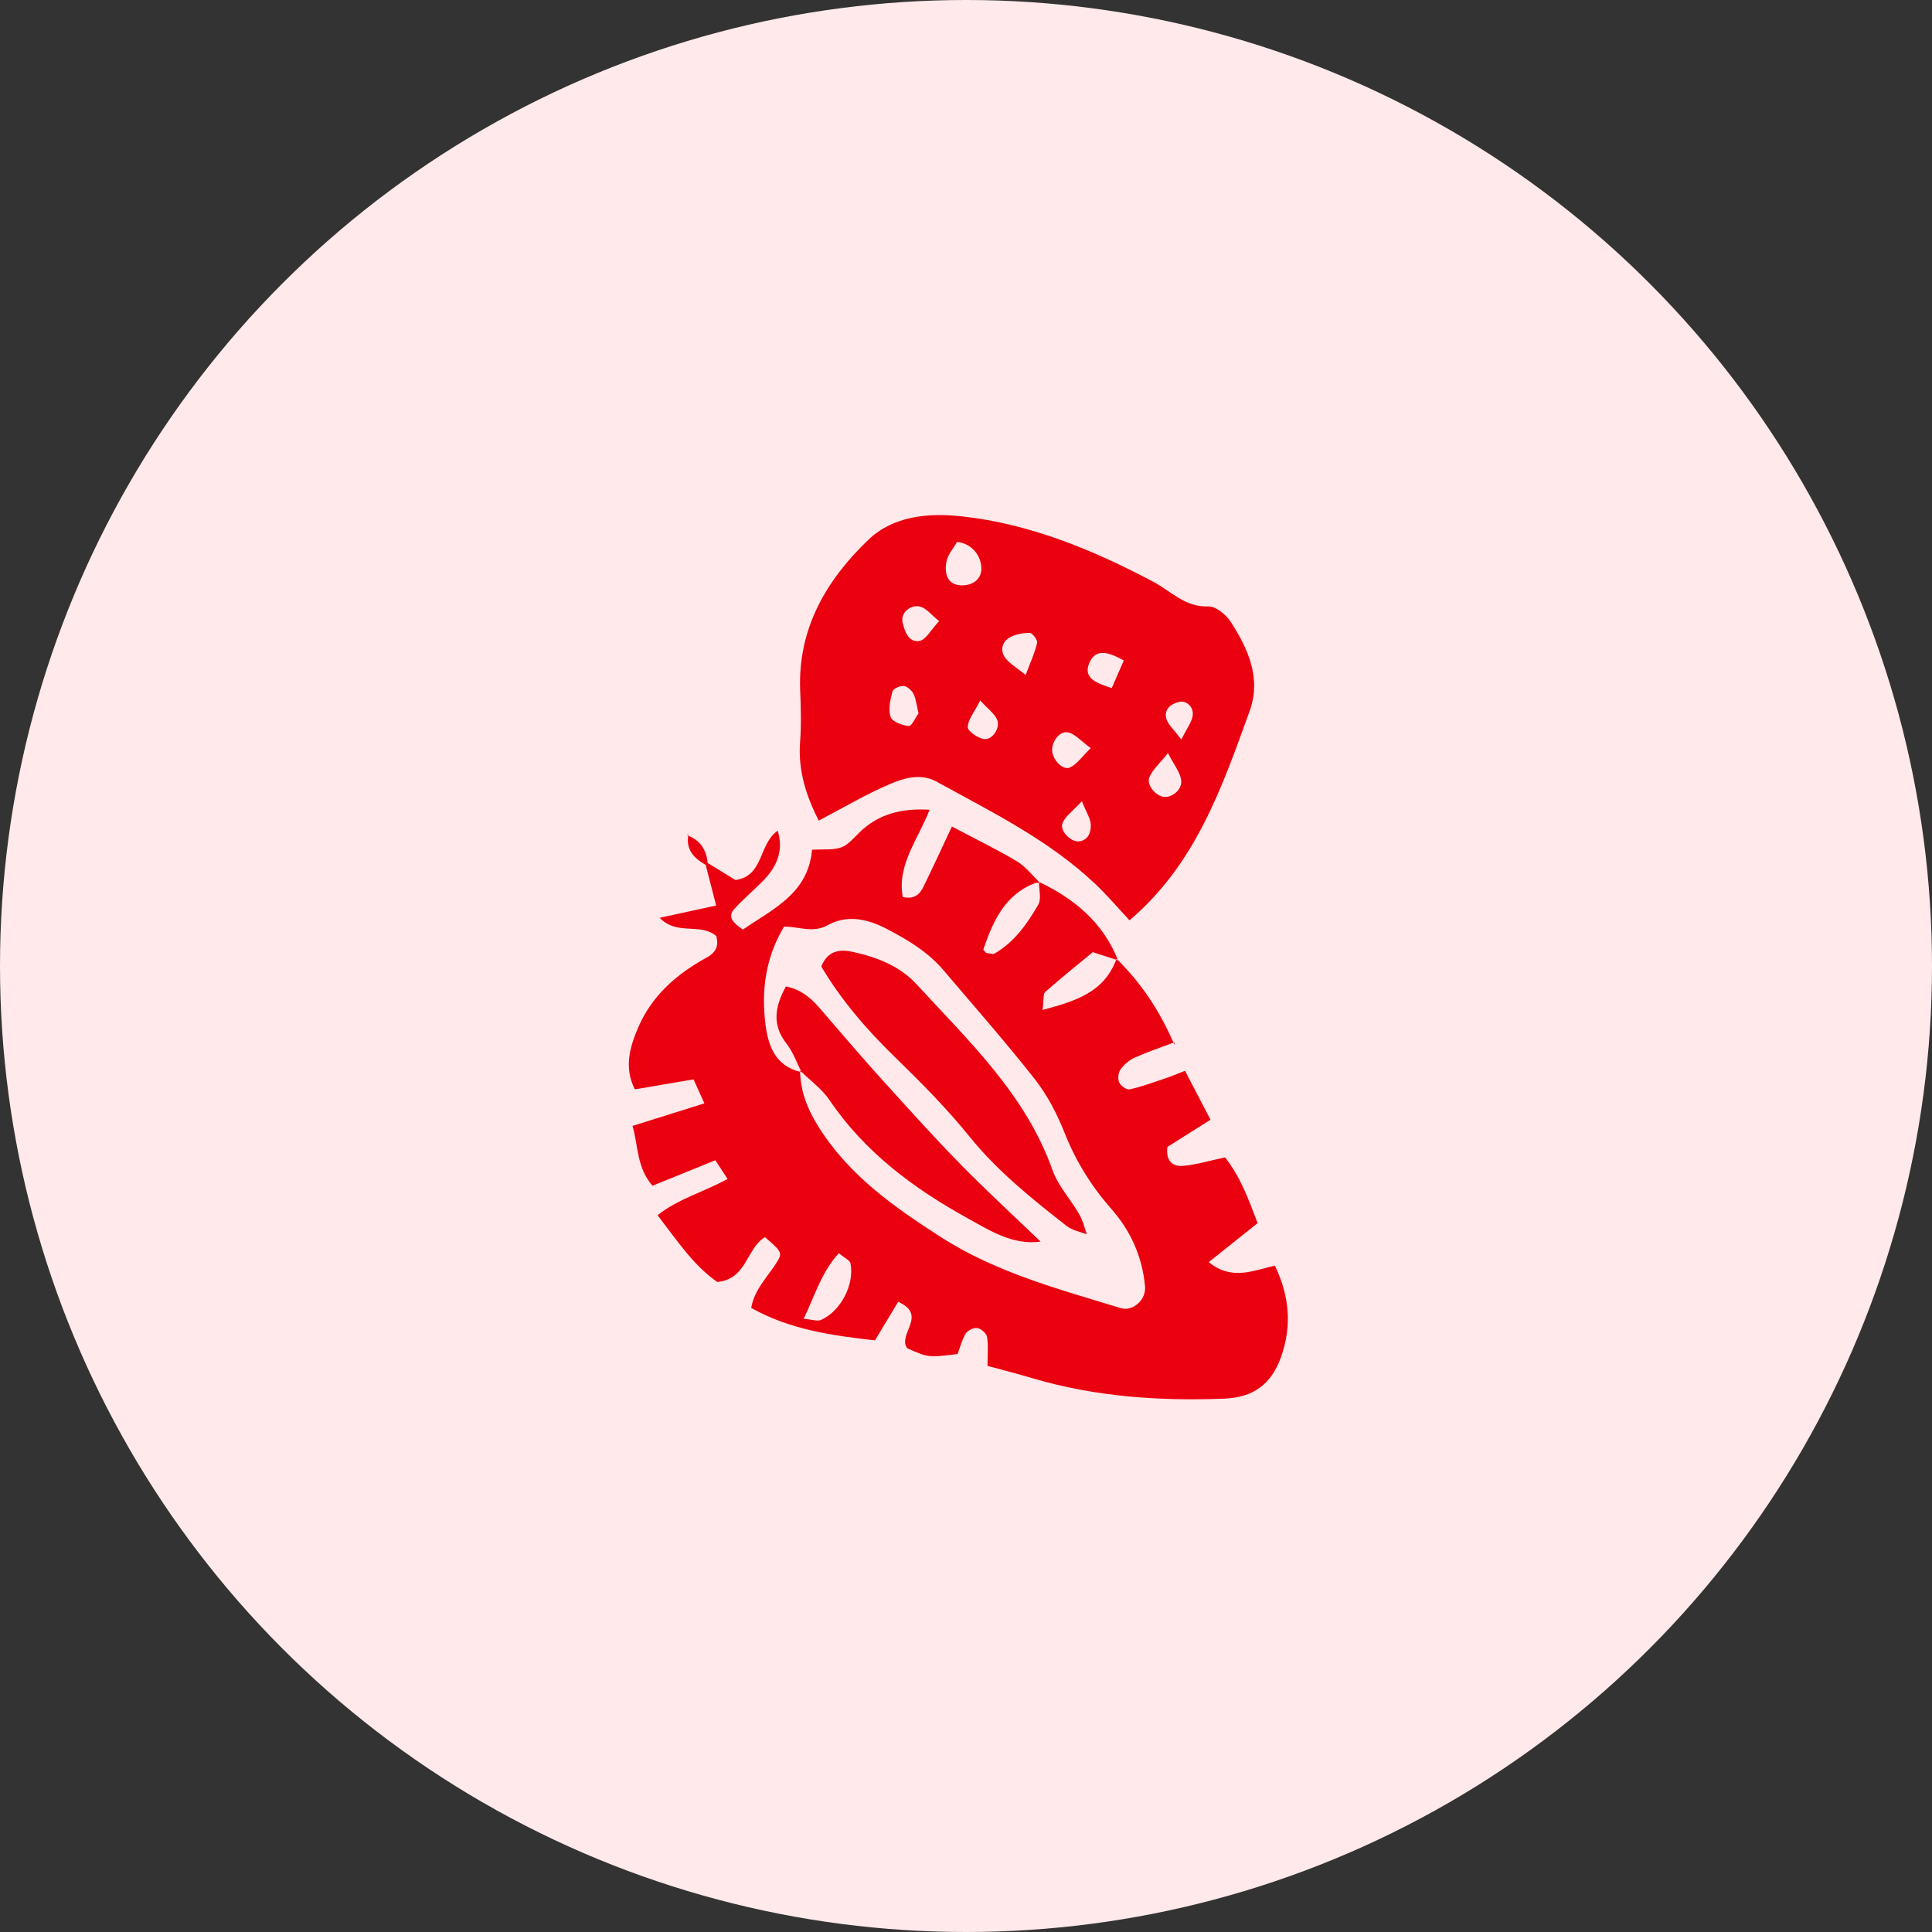
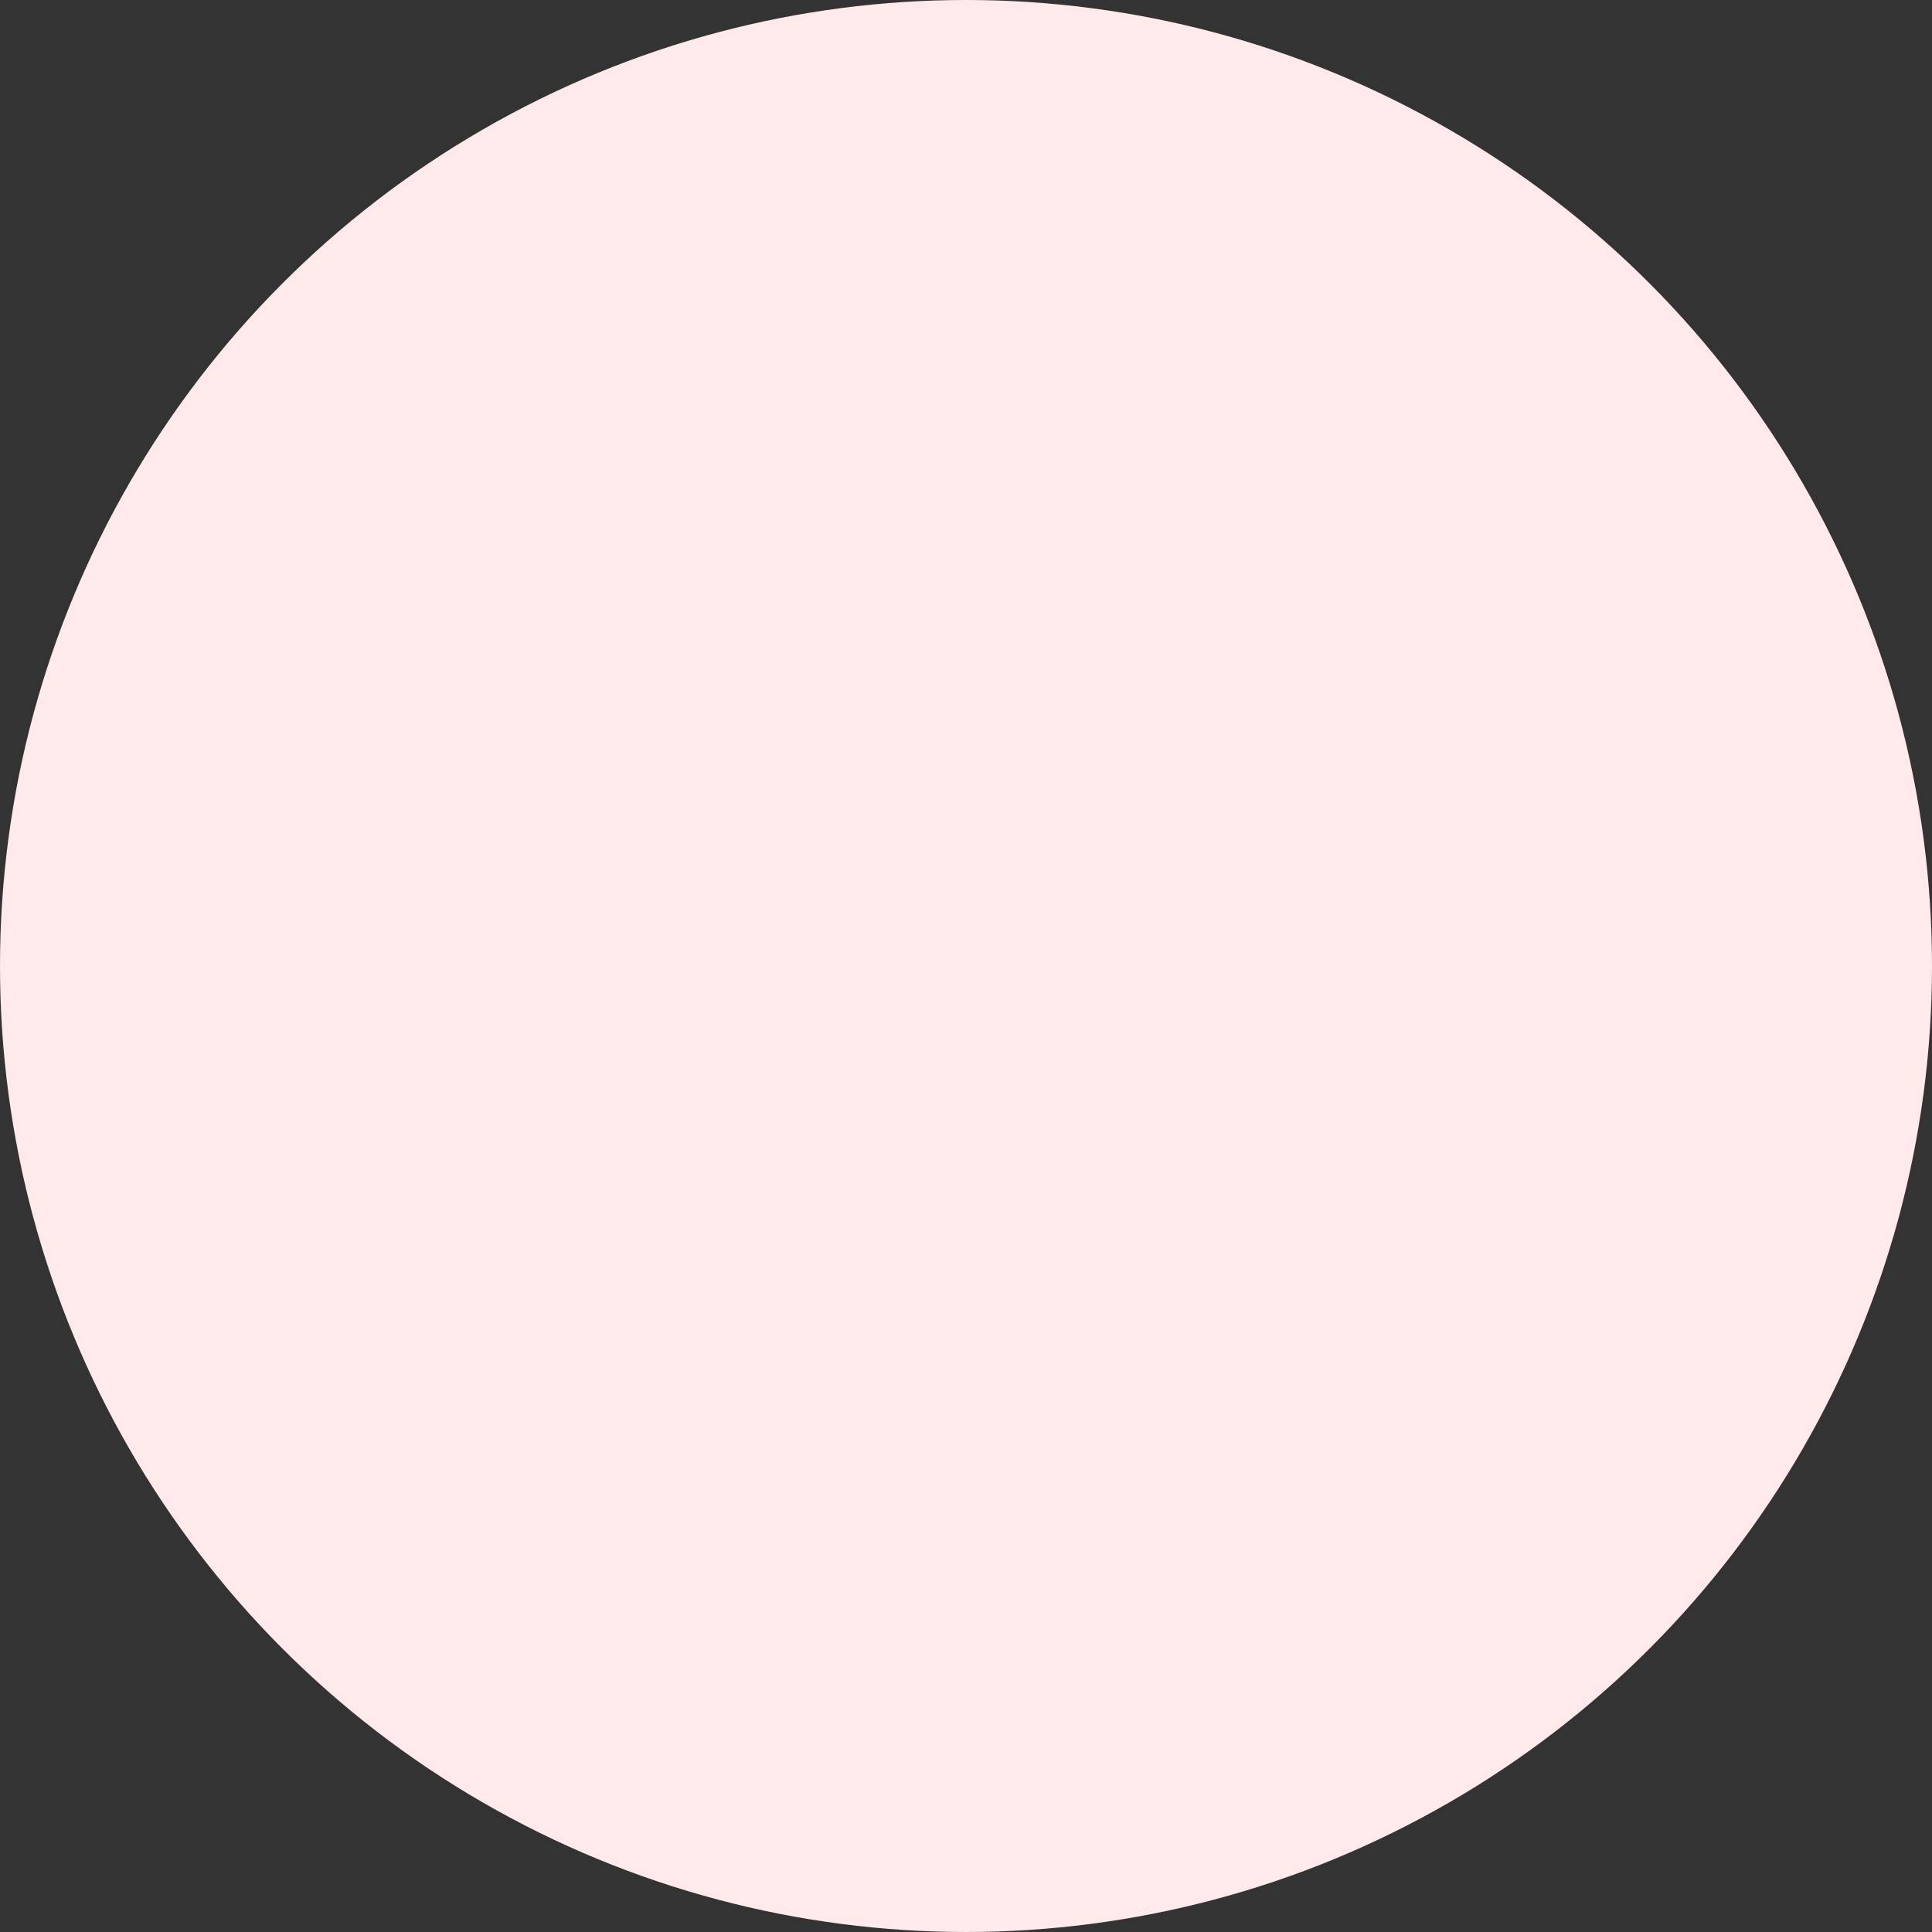
<svg xmlns="http://www.w3.org/2000/svg" width="60" height="60" viewBox="0 0 60 60" fill="none">
  <rect x="0" y="0" width="60" height="60" fill="#333333" stroke="none" />
  <circle cx="30" cy="30" r="30" fill="#FFE9EA" />
  <g clip-path="url(#clip0_1_302)">
    <path fill-rule="evenodd" clip-rule="evenodd" d="M36.473 32.451L36.472 32.369C36.462 32.373 36.452 32.377 36.442 32.38C36.446 32.388 36.45 32.396 36.453 32.404L36.473 32.451Z" fill="#EA000F" />
    <path fill-rule="evenodd" clip-rule="evenodd" d="M21.35 25.909C21.35 25.921 21.351 25.933 21.351 25.945C21.358 25.948 21.366 25.951 21.373 25.954C21.375 25.943 21.377 25.932 21.379 25.921C21.369 25.917 21.36 25.913 21.35 25.909Z" fill="#EA000F" />
-     <path fill-rule="evenodd" clip-rule="evenodd" d="M25.762 34.166C26.855 35.78 28.366 36.902 30.034 37.825C30.734 38.212 31.443 38.676 32.318 38.56C31.485 37.761 30.635 36.98 29.828 36.157C29.006 35.319 28.222 34.445 27.434 33.575C26.844 32.924 26.273 32.257 25.7 31.592C25.355 31.191 25.038 30.756 24.406 30.636C24.059 31.276 23.97 31.831 24.433 32.421C24.63 32.673 24.739 32.994 24.886 33.285C25.186 33.573 25.534 33.829 25.762 34.166Z" fill="#EA000F" />
-     <path fill-rule="evenodd" clip-rule="evenodd" d="M25.426 25.485C26.191 25.085 26.899 24.662 27.652 24.343C28.09 24.157 28.607 24.012 29.081 24.272C30.803 25.22 32.58 26.089 34.026 27.463C34.404 27.821 34.742 28.222 35.078 28.581C37.141 26.828 37.952 24.442 38.807 22.088C39.178 21.064 38.764 20.155 38.223 19.315C38.078 19.089 37.754 18.823 37.523 18.833C36.802 18.862 36.37 18.36 35.823 18.071C33.947 17.079 32.001 16.27 29.873 16.036C28.835 15.922 27.744 16.02 26.968 16.763C25.661 18.014 24.776 19.519 24.85 21.431C24.872 21.971 24.888 22.515 24.847 23.052C24.778 23.956 25.056 24.754 25.426 25.485ZM36.617 21.798C36.852 21.742 37.088 21.963 37.037 22.241C37 22.445 36.855 22.629 36.686 22.967C36.457 22.657 36.266 22.5 36.218 22.308C36.15 22.035 36.352 21.86 36.617 21.798ZM35.696 24.136C35.793 23.903 36.008 23.72 36.272 23.388C36.462 23.756 36.641 23.973 36.681 24.214C36.731 24.505 36.415 24.774 36.149 24.748C35.894 24.724 35.596 24.375 35.696 24.136ZM33.5 26.13C33.257 26.153 32.906 25.803 32.996 25.569C33.079 25.35 33.318 25.19 33.599 24.882C33.737 25.231 33.871 25.424 33.876 25.62C33.882 25.843 33.8 26.101 33.5 26.13ZM33.835 20.577C34.04 20.112 34.455 20.266 34.901 20.511C34.77 20.811 34.648 21.09 34.526 21.369C34.066 21.218 33.616 21.071 33.835 20.577ZM33.162 22.744C33.384 22.785 33.571 23.015 33.874 23.234C33.603 23.497 33.447 23.734 33.229 23.835C33.011 23.936 32.7 23.608 32.676 23.321C32.653 23.047 32.898 22.694 33.162 22.744ZM31.33 19.813C31.511 19.698 31.76 19.657 31.979 19.655C32.06 19.654 32.23 19.877 32.209 19.964C32.14 20.267 32.006 20.555 31.853 20.962C31.568 20.731 31.362 20.613 31.226 20.439C31.057 20.223 31.111 19.952 31.33 19.813ZM30.965 22.346C31.078 22.601 30.818 22.993 30.555 22.951C30.363 22.921 30.053 22.708 30.055 22.581C30.06 22.348 30.256 22.12 30.442 21.754C30.684 22.02 30.881 22.158 30.965 22.346ZM29.389 17.462C29.427 17.224 29.621 17.012 29.722 16.831C30.192 16.875 30.494 17.282 30.476 17.693C30.463 17.985 30.216 18.183 29.87 18.179C29.509 18.175 29.313 17.936 29.389 17.462ZM28.58 18.84C28.767 18.888 28.916 19.09 29.165 19.29C28.914 19.555 28.756 19.872 28.55 19.906C28.216 19.961 28.094 19.605 28.029 19.323C27.964 19.045 28.265 18.76 28.58 18.84ZM27.716 21.475C27.739 21.387 27.951 21.291 28.065 21.303C28.177 21.316 28.317 21.44 28.371 21.552C28.451 21.718 28.468 21.915 28.526 22.155C28.43 22.287 28.314 22.555 28.224 22.547C28.02 22.529 27.711 22.414 27.659 22.265C27.579 22.032 27.65 21.731 27.716 21.475Z" fill="#EA000F" />
    <path fill-rule="evenodd" clip-rule="evenodd" d="M24.886 33.285C24.872 33.272 24.858 33.258 24.845 33.245C24.845 33.259 24.846 33.272 24.847 33.286C24.862 33.29 24.877 33.294 24.892 33.297C24.89 33.293 24.888 33.289 24.886 33.285Z" fill="#EA000F" />
    <path fill-rule="evenodd" clip-rule="evenodd" d="M37.538 39.197C38.088 38.758 38.563 38.379 39.056 37.986C38.772 37.231 38.523 36.553 38.045 35.943C37.592 36.039 37.172 36.167 36.745 36.207C36.404 36.239 36.198 36.036 36.256 35.618C36.669 35.357 37.104 35.082 37.593 34.774C37.304 34.218 37.064 33.758 36.802 33.255C36.538 33.356 36.363 33.431 36.184 33.492C35.818 33.614 35.455 33.749 35.08 33.831C34.987 33.852 34.801 33.717 34.755 33.611C34.707 33.5 34.73 33.305 34.803 33.206C34.913 33.055 35.076 32.919 35.246 32.843C35.636 32.669 36.042 32.532 36.443 32.38C36.026 31.421 35.464 30.56 34.721 29.821C34.722 29.822 34.722 29.824 34.723 29.826C34.703 29.819 34.684 29.813 34.664 29.806C34.278 30.816 33.422 31.085 32.377 31.365C32.42 31.044 32.39 30.867 32.461 30.805C32.957 30.367 33.474 29.953 33.938 29.57C34.249 29.671 34.461 29.74 34.664 29.806C34.668 29.796 34.672 29.786 34.676 29.776C34.691 29.791 34.706 29.806 34.721 29.821C34.258 28.654 33.37 27.914 32.269 27.389C32.282 27.402 32.294 27.414 32.307 27.426C32.294 27.425 32.281 27.424 32.268 27.422C32.272 27.655 32.343 27.927 32.243 28.099C31.899 28.689 31.504 29.256 30.891 29.611C30.829 29.648 30.717 29.602 30.629 29.594C30.598 29.556 30.531 29.506 30.54 29.482C30.841 28.608 31.204 27.778 32.161 27.42C32.192 27.409 32.23 27.416 32.268 27.422C32.267 27.41 32.267 27.399 32.267 27.388C32.268 27.389 32.269 27.389 32.269 27.389C32.045 27.167 31.844 26.907 31.582 26.75C30.958 26.376 30.3 26.059 29.562 25.669C29.257 26.319 28.978 26.928 28.683 27.53C28.574 27.753 28.417 27.943 28.035 27.857C27.855 26.851 28.511 26.075 28.869 25.148C28.011 25.096 27.288 25.268 26.686 25.857C26.512 26.026 26.34 26.239 26.126 26.316C25.877 26.405 25.582 26.367 25.218 26.39C25.103 27.753 23.995 28.232 23.071 28.869C22.769 28.662 22.581 28.479 22.804 28.229C23.097 27.9 23.446 27.624 23.747 27.302C24.135 26.885 24.339 26.407 24.153 25.798C23.553 26.213 23.726 27.21 22.84 27.33C22.55 27.152 22.264 26.977 21.977 26.801C21.938 26.4 21.757 26.103 21.373 25.954C21.304 26.398 21.559 26.658 21.915 26.859C22.019 27.264 22.124 27.669 22.241 28.122C21.631 28.254 21.125 28.364 20.486 28.503C21.037 29.072 21.747 28.642 22.247 29.072C22.309 29.332 22.283 29.551 21.95 29.735C21.031 30.241 20.253 30.904 19.824 31.9C19.551 32.532 19.375 33.167 19.718 33.831C20.366 33.721 20.937 33.623 21.539 33.521C21.658 33.785 21.749 33.986 21.875 34.266C21.078 34.516 20.389 34.732 19.644 34.966C19.825 35.602 19.772 36.26 20.264 36.824C20.907 36.563 21.527 36.312 22.216 36.032C22.323 36.196 22.441 36.377 22.596 36.614C21.831 37.03 21.071 37.225 20.422 37.739C21.045 38.555 21.557 39.316 22.276 39.812C23.2 39.73 23.181 38.756 23.757 38.423C24.224 38.812 24.288 38.91 24.183 39.099C23.91 39.596 23.439 39.987 23.329 40.619C24.551 41.301 25.846 41.475 27.173 41.627C27.436 41.188 27.668 40.802 27.893 40.429C28.825 40.843 27.863 41.436 28.173 41.869C28.827 42.162 28.827 42.163 29.739 42.05C29.814 41.852 29.871 41.614 29.992 41.415C30.053 41.316 30.242 41.225 30.353 41.244C30.471 41.264 30.637 41.409 30.654 41.52C30.697 41.797 30.668 42.085 30.668 42.419C31.106 42.538 31.578 42.658 32.045 42.797C33.998 43.376 35.994 43.515 38.02 43.436C38.923 43.401 39.483 42.986 39.782 42.148C40.132 41.168 40.041 40.236 39.592 39.306C38.904 39.459 38.257 39.778 37.538 39.197ZM25.494 40.993C25.383 41.042 25.222 40.978 24.958 40.956C25.309 40.234 25.504 39.519 26.049 38.919C26.222 39.064 26.393 39.135 26.413 39.235C26.541 39.897 26.108 40.723 25.494 40.993ZM34.802 40.623C32.884 40.037 30.935 39.52 29.224 38.422C27.777 37.492 26.38 36.518 25.427 35.006C25.075 34.448 24.87 33.915 24.846 33.286C24.072 33.098 23.851 32.463 23.77 31.793C23.644 30.761 23.77 29.75 24.347 28.78C24.779 28.762 25.231 28.996 25.708 28.731C26.305 28.4 26.932 28.532 27.538 28.847C28.198 29.19 28.823 29.567 29.309 30.14C30.259 31.262 31.235 32.365 32.142 33.521C32.529 34.016 32.831 34.6 33.064 35.187C33.414 36.069 33.898 36.846 34.522 37.554C35.121 38.235 35.476 39.04 35.56 39.945C35.6 40.369 35.183 40.739 34.802 40.623Z" fill="#EA000F" />
    <path fill-rule="evenodd" clip-rule="evenodd" d="M32.687 36.34C31.851 33.985 30.081 32.327 28.458 30.561C27.947 30.005 27.24 29.73 26.514 29.568C26.135 29.483 25.719 29.481 25.506 30.016C26.117 31.049 26.907 31.969 27.791 32.828C28.599 33.613 29.398 34.417 30.104 35.292C30.979 36.377 32.047 37.228 33.127 38.075C33.298 38.208 33.538 38.253 33.751 38.331C33.68 38.125 33.63 37.906 33.522 37.72C33.255 37.253 32.863 36.836 32.687 36.34Z" fill="#EA000F" />
  </g>
  <defs>
    <clipPath id="clip0_1_302">
-       <rect width="21.342" height="28" fill="white" transform="translate(19 16)" />
-     </clipPath>
+       </clipPath>
  </defs>
</svg>